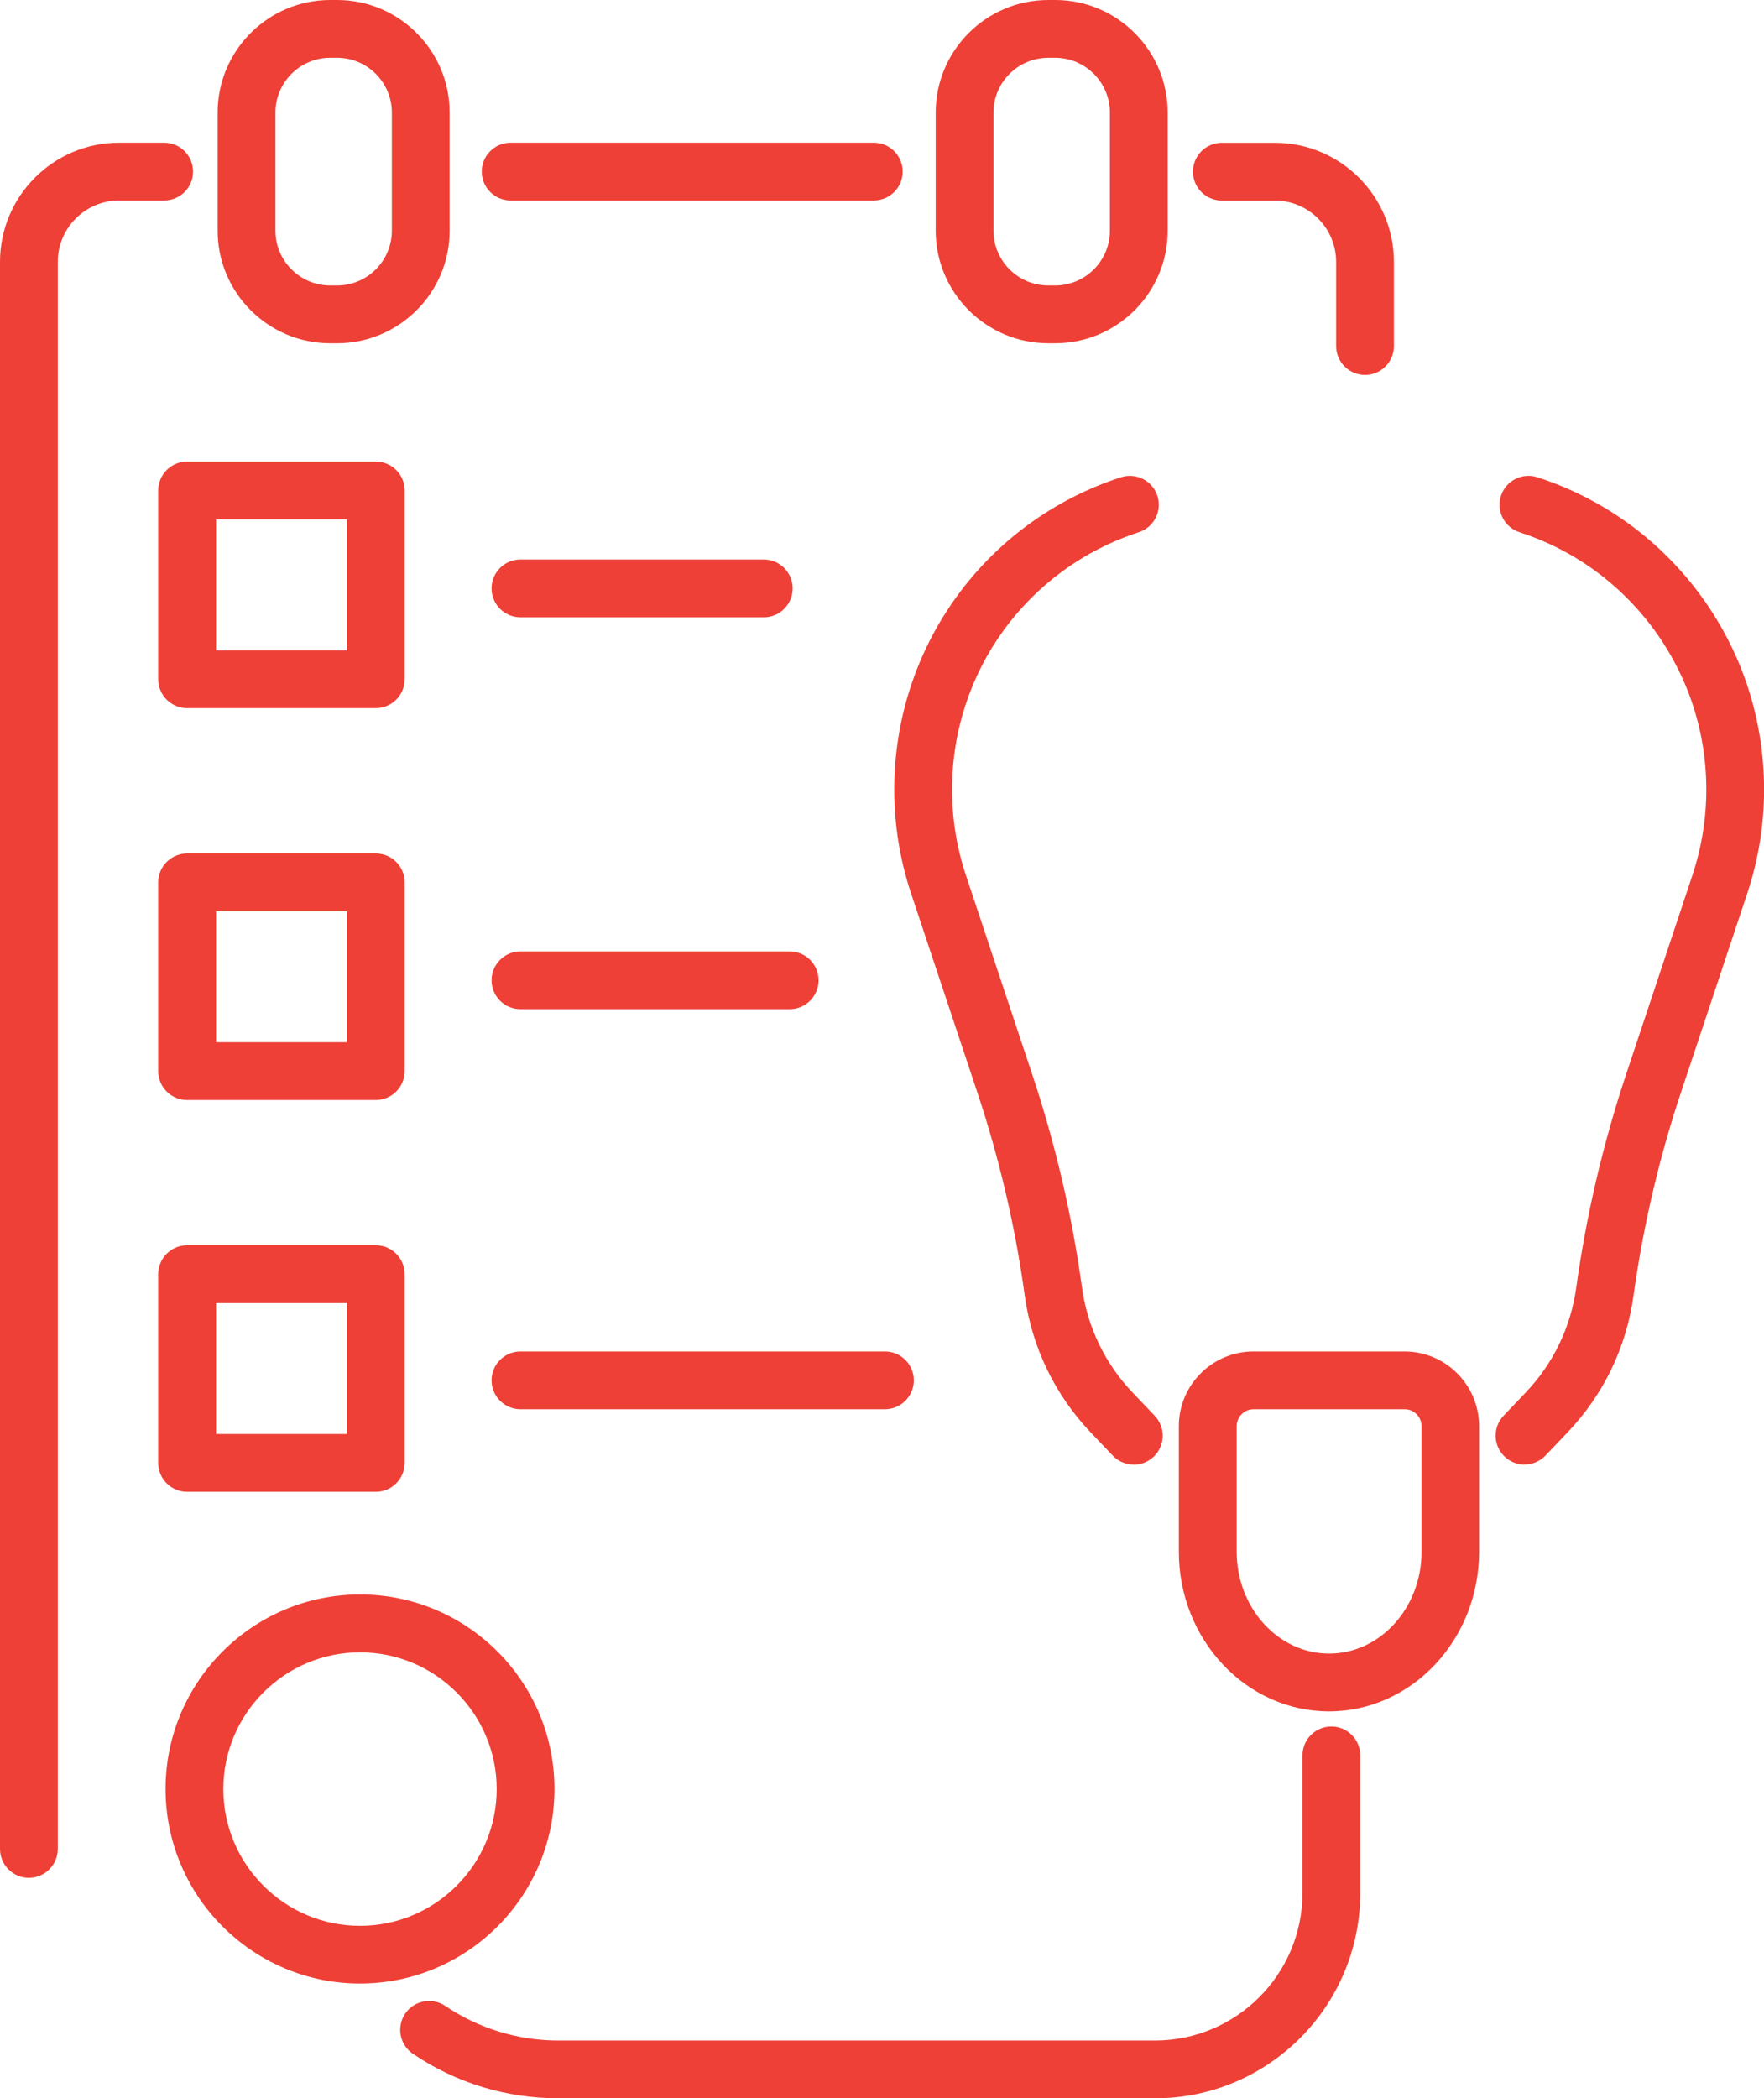
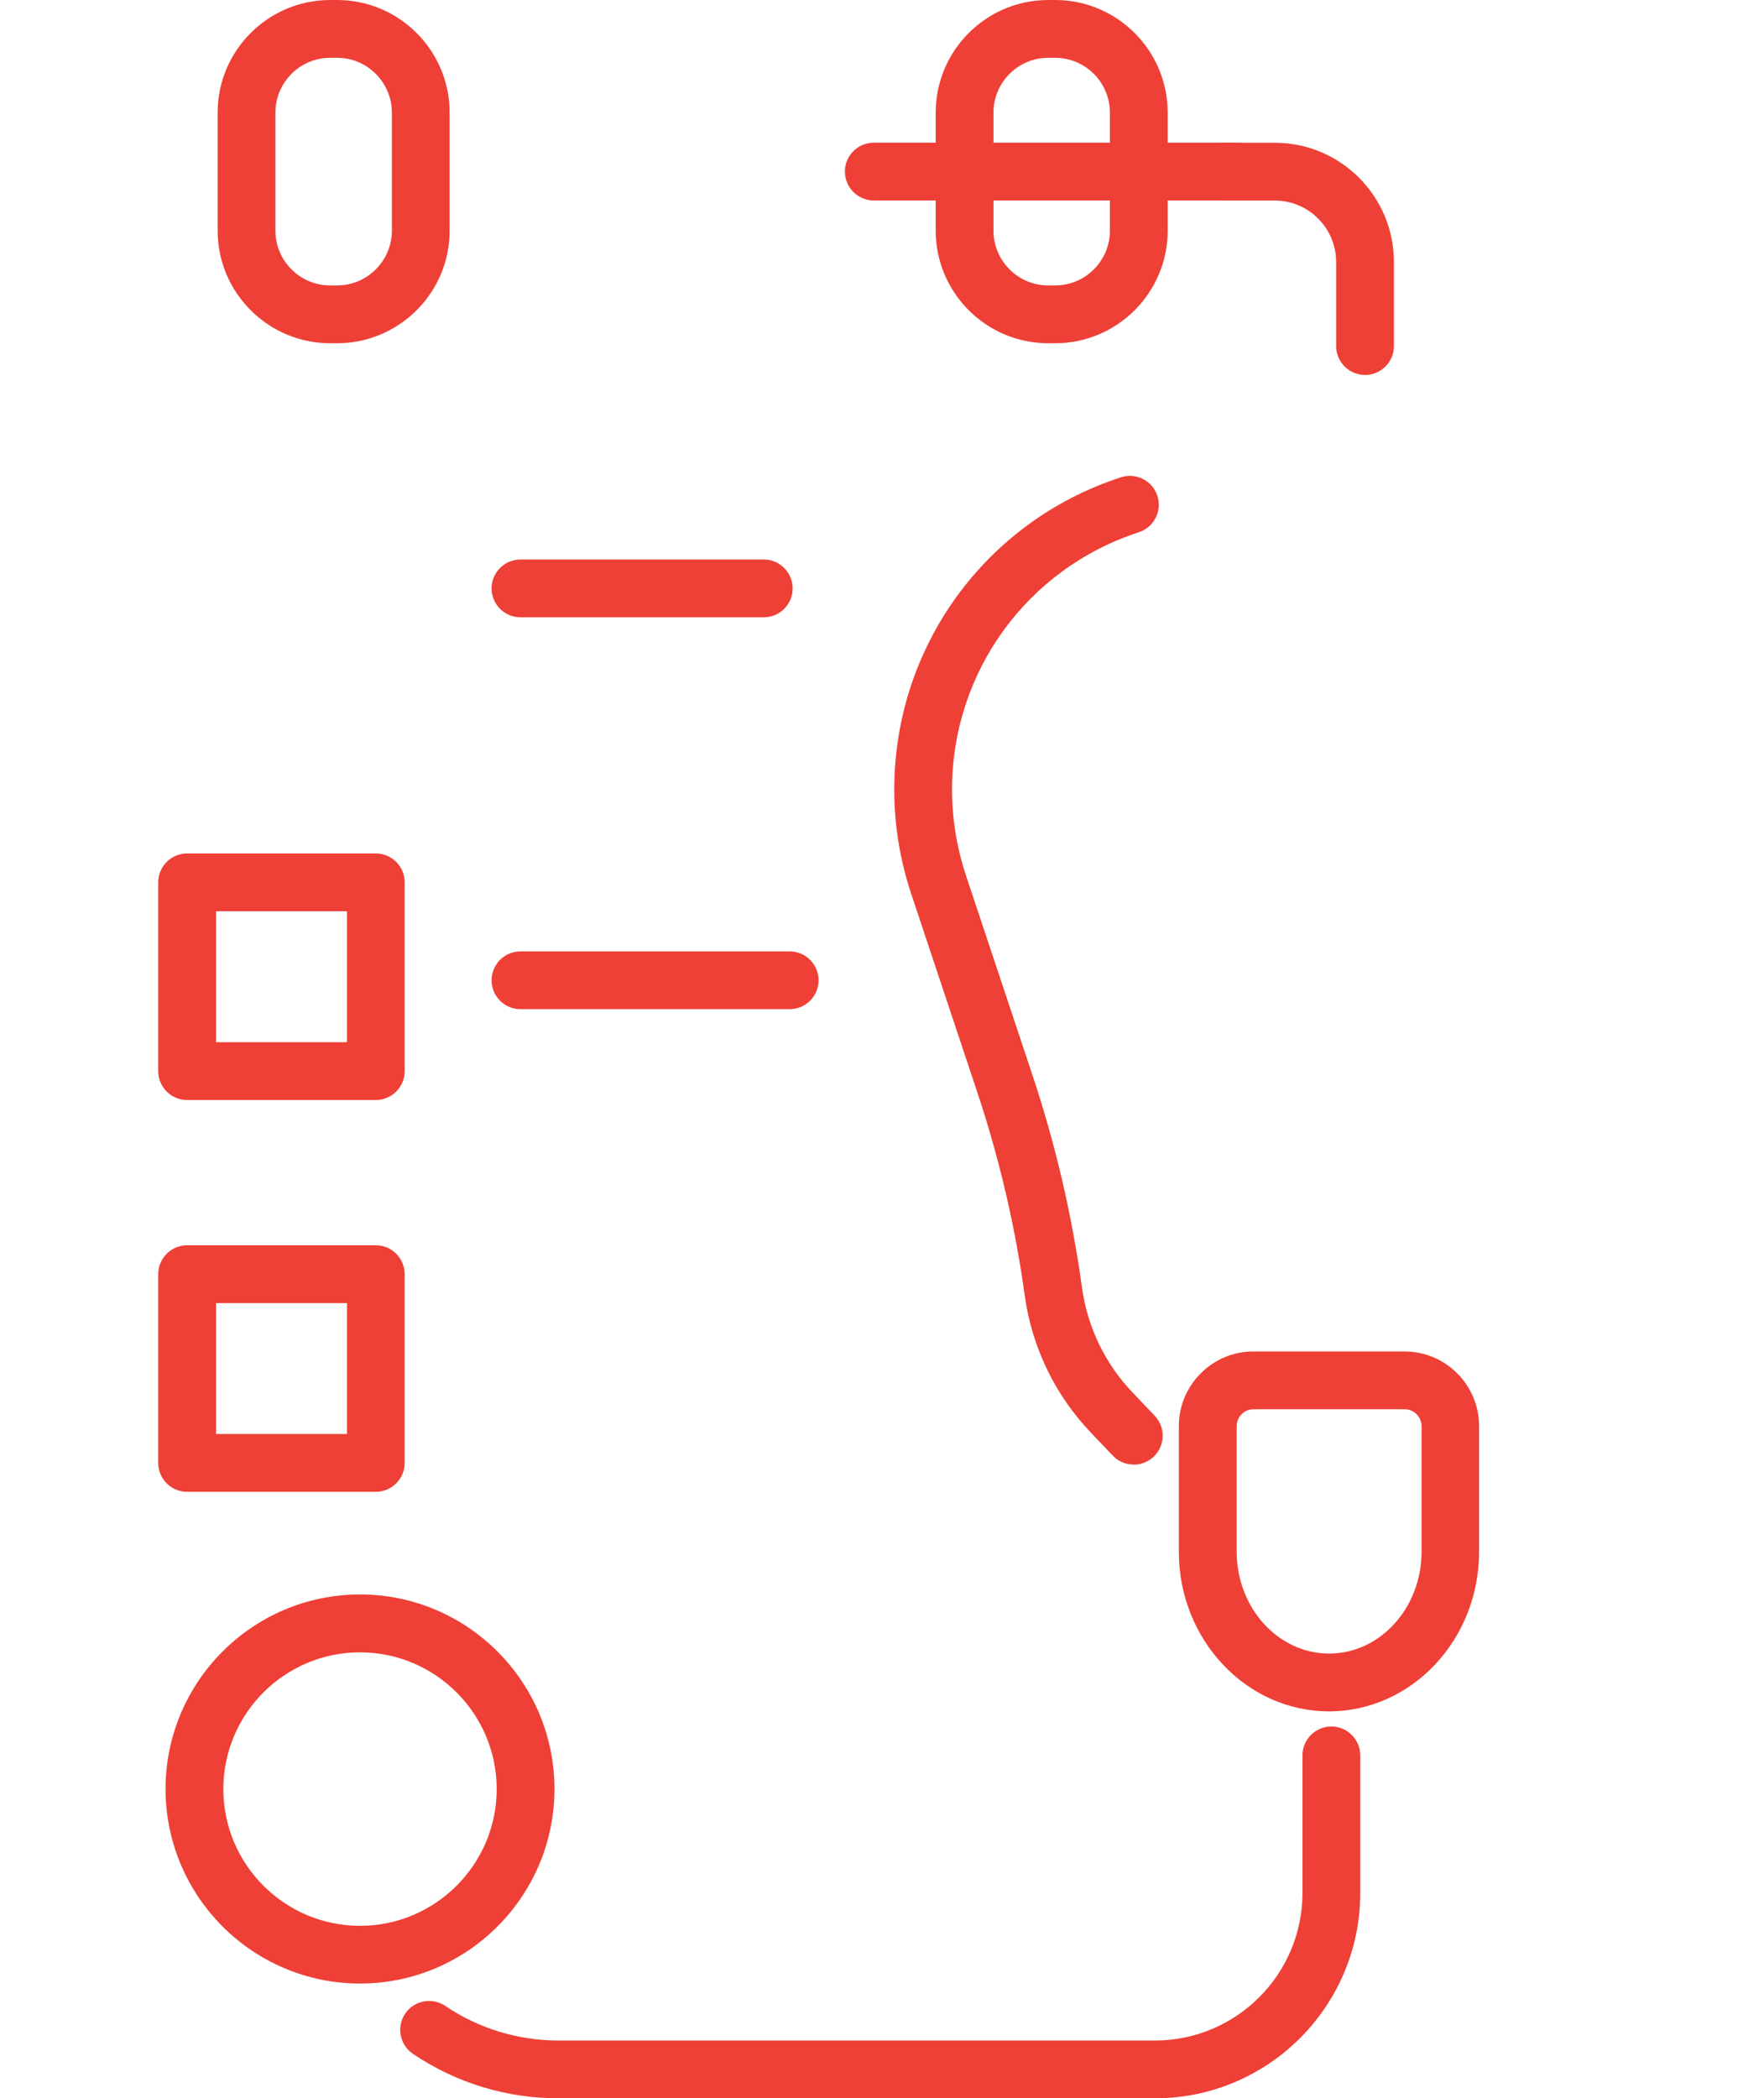
<svg xmlns="http://www.w3.org/2000/svg" id="Layer_2" viewBox="0 0 213.73 254.12">
  <defs>
    <style>.cls-1{fill:#ee4036;}</style>
  </defs>
  <g id="_ÎÓÈ_2">
-     <path class="cls-1" d="M45.53,85.76h-22.86c-1.93,0-3.5-1.57-3.5-3.5v-22.86c0-1.93,1.57-3.5,3.5-3.5h22.86c1.93,0,3.5,1.57,3.5,3.5v22.86c0,1.93-1.57,3.5-3.5,3.5ZM26.18,78.76h15.86v-15.86h-15.86v15.86Z" />
    <path class="cls-1" d="M92.54,74.76h-29.48c-1.93,0-3.5-1.57-3.5-3.5s1.57-3.5,3.5-3.5h29.48c1.93,0,3.5,1.57,3.5,3.5s-1.57,3.5-3.5,3.5Z" />
    <path class="cls-1" d="M45.53,133.22h-22.86c-1.93,0-3.5-1.57-3.5-3.5v-22.86c0-1.93,1.57-3.5,3.5-3.5h22.86c1.93,0,3.5,1.57,3.5,3.5v22.86c0,1.93-1.57,3.5-3.5,3.5ZM26.18,126.22h15.86v-15.86h-15.86v15.86Z" />
    <path class="cls-1" d="M95.68,122.22h-32.62c-1.93,0-3.5-1.57-3.5-3.5s1.57-3.5,3.5-3.5h32.62c1.93,0,3.5,1.57,3.5,3.5s-1.57,3.5-3.5,3.5Z" />
    <path class="cls-1" d="M45.53,180.67h-22.86c-1.93,0-3.5-1.57-3.5-3.5v-22.86c0-1.93,1.57-3.5,3.5-3.5h22.86c1.93,0,3.5,1.57,3.5,3.5v22.86c0,1.93-1.57,3.5-3.5,3.5ZM26.18,173.67h15.86v-15.86h-15.86v15.86Z" />
-     <path class="cls-1" d="M107.22,170.67h-44.16c-1.93,0-3.5-1.57-3.5-3.5s1.57-3.5,3.5-3.5h44.16c1.93,0,3.5,1.57,3.5,3.5s-1.57,3.5-3.5,3.5Z" />
    <path class="cls-1" d="M165.39,45.41c-1.93,0-3.5-1.57-3.5-3.5v-10.18c0-4.1-3.33-7.44-7.43-7.44h-6.42c-1.93,0-3.5-1.57-3.5-3.5s1.57-3.5,3.5-3.5h6.42c7.96,0,14.43,6.48,14.43,14.44v10.18c0,1.93-1.57,3.5-3.5,3.5Z" />
-     <path class="cls-1" d="M3.5,227.42c-1.93,0-3.5-1.57-3.5-3.5V31.72c0-7.96,6.47-14.44,14.43-14.44h5.46c1.93,0,3.5,1.57,3.5,3.5s-1.57,3.5-3.5,3.5h-5.46c-4.1,0-7.43,3.34-7.43,7.44v192.2c0,1.93-1.57,3.5-3.5,3.5Z" />
    <path class="cls-1" d="M127.84,41.57h-.83c-7.52,0-13.64-6.12-13.64-13.64v-14.29c0-7.52,6.12-13.64,13.64-13.64h.83c7.52,0,13.64,6.12,13.64,13.64v14.29c0,7.52-6.12,13.64-13.64,13.64ZM127.01,7c-3.66,0-6.64,2.98-6.64,6.64v14.29c0,3.66,2.98,6.64,6.64,6.64h.83c3.66,0,6.64-2.98,6.64-6.64v-14.29c0-3.66-2.98-6.64-6.64-6.64h-.83Z" />
    <path class="cls-1" d="M40.84,41.57h-.83c-7.52,0-13.64-6.12-13.64-13.64v-14.29c0-7.52,6.12-13.64,13.64-13.64h.83c7.52,0,13.64,6.12,13.64,13.64v14.29c0,7.52-6.12,13.64-13.64,13.64ZM40.01,7c-3.66,0-6.64,2.98-6.64,6.64v14.29c0,3.66,2.98,6.64,6.64,6.64h.83c3.66,0,6.64-2.98,6.64-6.64v-14.29c0-3.66-2.98-6.64-6.64-6.64h-.83Z" />
-     <path class="cls-1" d="M105.87,24.28h-44c-1.93,0-3.5-1.57-3.5-3.5s1.57-3.5,3.5-3.5h44c1.93,0,3.5,1.57,3.5,3.5s-1.57,3.5-3.5,3.5Z" />
-     <path class="cls-1" d="M184.71,177.37c-.87,0-1.74-.32-2.41-.97-1.4-1.33-1.45-3.55-.12-4.95l2.66-2.79c3.35-3.51,5.47-7.9,6.14-12.71.61-4.39,1.43-8.79,2.43-13.08,1.03-4.36,2.25-8.67,3.63-12.81l8.02-24.07c1.11-3.35,1.68-6.84,1.68-10.36,0-7.16-2.28-13.97-6.58-19.71-4.08-5.42-9.63-9.38-16.05-11.46-1.84-.6-2.85-2.57-2.25-4.41.6-1.84,2.57-2.85,4.41-2.25,7.8,2.53,14.53,7.34,19.49,13.91,5.22,6.96,7.98,15.23,7.98,23.92,0,4.27-.69,8.5-2.04,12.57l-8.02,24.07c-1.32,3.94-2.48,8.04-3.45,12.19-.95,4.08-1.73,8.27-2.31,12.45-.87,6.27-3.64,12.01-8.01,16.58l-2.66,2.79c-.69.72-1.61,1.08-2.53,1.08Z" />
+     <path class="cls-1" d="M105.87,24.28c-1.93,0-3.5-1.57-3.5-3.5s1.57-3.5,3.5-3.5h44c1.93,0,3.5,1.57,3.5,3.5s-1.57,3.5-3.5,3.5Z" />
    <path class="cls-1" d="M137.36,177.37c-.92,0-1.85-.36-2.53-1.08l-2.66-2.79c-2.15-2.26-3.94-4.83-5.31-7.66-1.36-2.83-2.27-5.83-2.7-8.93-1.15-8.38-3.09-16.66-5.75-24.63l-8.02-24.07c-1.35-4.07-2.04-8.3-2.04-12.58,0-17.29,11.04-32.49,27.47-37.83,1.84-.59,3.81.41,4.41,2.25.6,1.84-.41,3.81-2.25,4.41-13.54,4.4-22.63,16.92-22.63,31.17,0,3.52.57,7.01,1.68,10.37l8.02,24.07c2.8,8.37,4.84,17.08,6.05,25.89.33,2.37,1.02,4.67,2.07,6.84,1.05,2.16,2.42,4.14,4.08,5.87l2.66,2.79c1.33,1.4,1.28,3.61-.12,4.95-.68.65-1.55.97-2.41.97Z" />
    <path class="cls-1" d="M161.03,207.26c-10.03,0-18.2-8.68-18.2-19.34v-15.2c0-4.99,4.06-9.05,9.04-9.05h18.3c4.99,0,9.04,4.06,9.04,9.05v15.2c0,10.66-8.16,19.34-18.2,19.34ZM151.88,170.67c-1.13,0-2.04.92-2.04,2.05v15.2c0,6.8,5.02,12.34,11.2,12.34s11.2-5.54,11.2-12.34v-15.2c0-1.13-.92-2.05-2.04-2.05h-18.3Z" />
    <path class="cls-1" d="M139.94,254.12h-72.27c-6.32,0-12.42-1.86-17.64-5.39-1.6-1.08-2.02-3.26-.94-4.86,1.08-1.6,3.26-2.02,4.86-.94,4.06,2.74,8.8,4.19,13.72,4.19h72.27c9.85,0,17.87-8.01,17.87-17.87v-16.66c0-1.93,1.57-3.5,3.5-3.5s3.5,1.57,3.5,3.5v16.66c0,13.71-11.15,24.87-24.87,24.87Z" />
    <path class="cls-1" d="M43.62,240.22c-12.99,0-23.56-10.57-23.56-23.56s10.57-23.56,23.56-23.56,23.56,10.57,23.56,23.56-10.57,23.56-23.56,23.56ZM43.62,200.11c-9.13,0-16.56,7.43-16.56,16.56s7.43,16.56,16.56,16.56,16.56-7.43,16.56-16.56-7.43-16.56-16.56-16.56Z" />
  </g>
</svg>